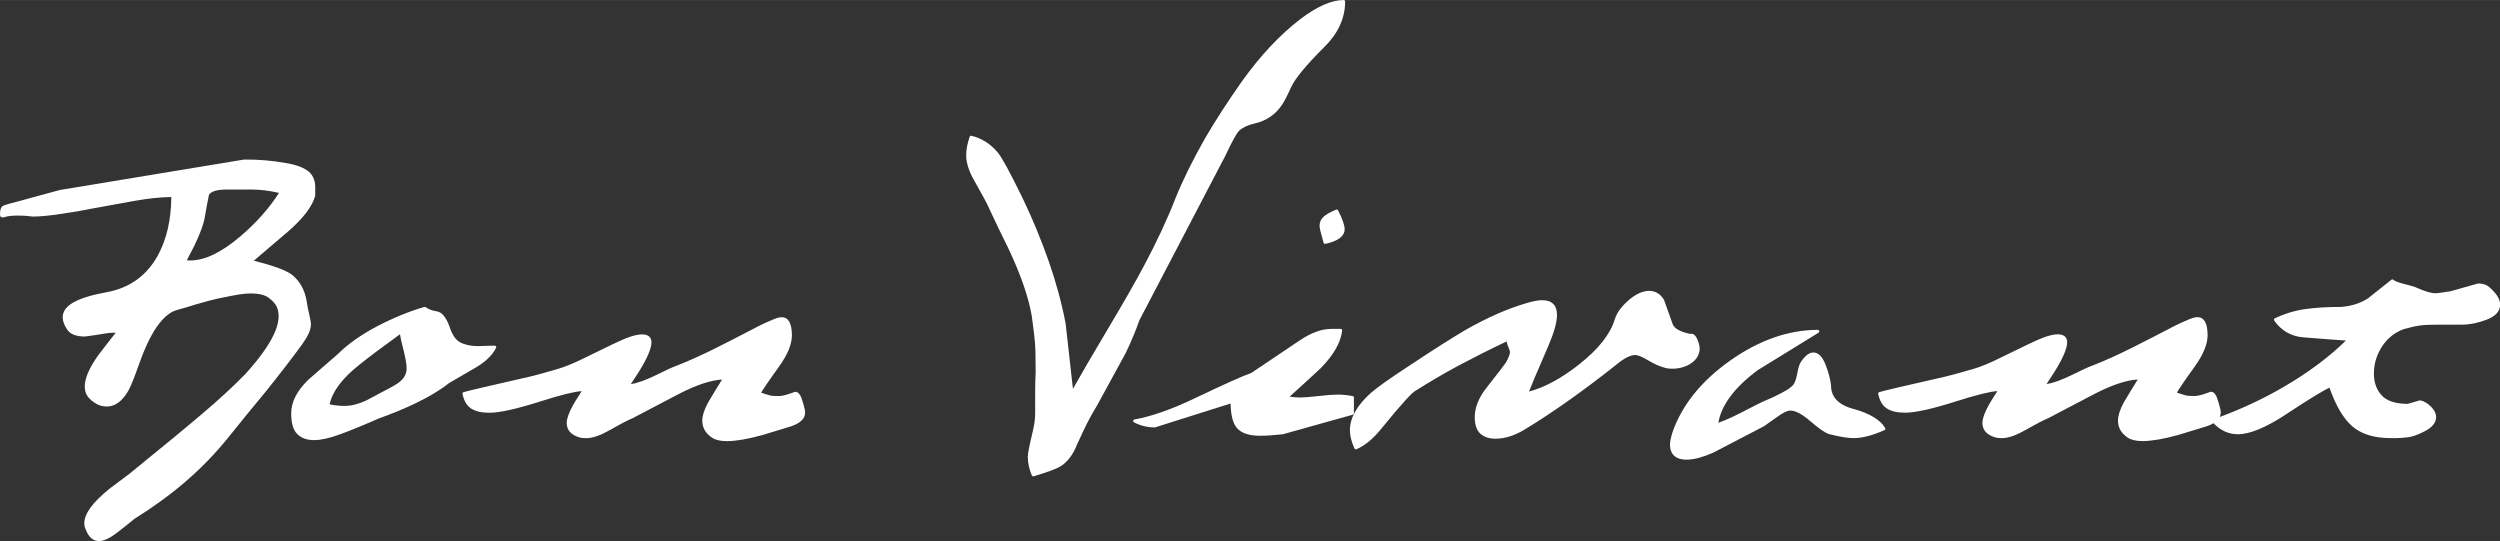
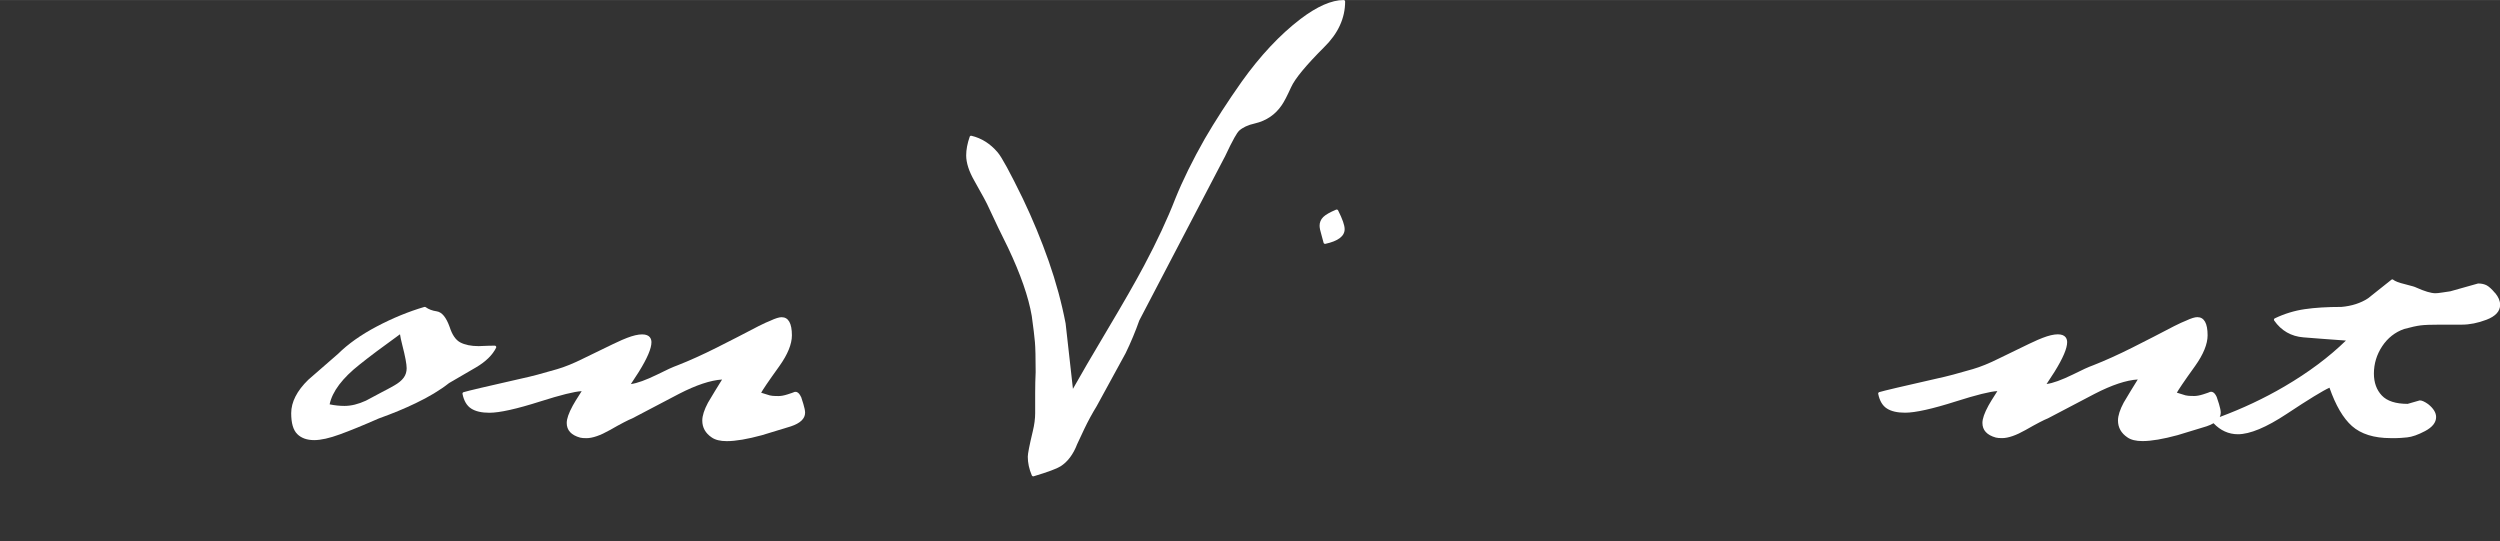
<svg xmlns="http://www.w3.org/2000/svg" id="_レイヤー_2" width="145.74mm" height="31.54mm" viewBox="0 0 413.12 89.39">
  <rect x="0" y="0" width="413.12" height="89.39" fill="#333333" stroke="none" />
  <defs>
    <style>.cls-1{fill:#fff;stroke-width:0px;}</style>
  </defs>
  <g id="_レイヤー_1-2">
-     <path class="cls-1" d="m.49,35.92c.09,0,.13,0,.21-.03.48-.18,1.2-.27,2.14-.27.53,0,1.01.01,1.44.04.42.03.8.07,1.15.12,1.14,0,2.73-.15,4.73-.45,1.99-.29,3.65-.58,4.94-.85,2.32-.43,4.69-.86,7.11-1.29,2.29-.41,4.34-.62,6.1-.64-.03,3.77-.78,7.02-2.23,9.66-1.73,3.15-4.37,5.15-7.84,5.94-1.91.38-3.01.62-3.33.73-3.06.85-4.55,2.01-4.55,3.56,0,.59.24,1.26.73,2,.5.77,1.48,1.16,2.94,1.16h.01c1.23-.16,2.33-.32,3.29-.49.69-.12,1.29-.16,1.79-.13-.97,1.22-1.94,2.47-2.88,3.71-1.5,2.11-2.23,3.8-2.23,5.16,0,.7.18,1.28.54,1.73.34.43.79.8,1.32,1.11.55.32,1.15.48,1.78.48,1.39,0,2.6-.91,3.62-2.72.38-.71.97-2.19,1.75-4.4.77-2.18,1.59-3.99,2.44-5.37,1.2-1.93,2.46-3.09,3.74-3.45,1.34-.37,2.35-.67,3-.89,1.82-.53,3.09-.87,3.78-1.01.7-.13,1.59-.31,2.67-.53,2.69-.53,4.71-.39,5.75.4.64.49,1.08.96,1.3,1.41.22.45.34,1.01.34,1.67,0,1.4-.69,3.15-2.06,5.2-.8,1.22-1.93,2.65-3.37,4.25-1.98,2.03-4.34,4.22-7.02,6.49-2.69,2.29-6.68,5.58-12.2,10.06l-3.24,2.43c-2.84,2.28-4.22,4.17-4.22,5.77,0,.36.09.72.26,1.06.47,1.23,1.2,1.86,2.17,1.86.82,0,1.85-.49,3.14-1.51.65-.49,1.58-1.23,2.73-2.17,3.18-1.99,5.99-4.04,8.36-6.09,2.59-2.21,4.96-4.66,7.07-7.27,2.08-2.59,4.2-5.19,6.31-7.73,2.37-2.96,4.38-5.57,5.99-7.78.96-1.35,1.42-2.4,1.42-3.22,0-.34-.09-.91-.29-1.72-.19-.77-.33-1.53-.44-2.29-.33-1.78-1.12-3.19-2.36-4.19-.96-.75-3.04-1.52-6.34-2.36l5.71-4.87c2.49-2.18,3.98-4.15,4.43-5.87,0-.02,0-.04,0-.06v-1.38c0-1.21-.46-2.14-1.36-2.75-.86-.58-2.06-.99-3.53-1.21-2.11-.38-4.4-.6-6.88-.57l-30.43,5.03-7.11,1.94c-1.77.45-2.18.62-2.33.72-.3.19-.44.59-.44,1.22,0,.12.01.16.02.38.02.21.32.3.47.26Zm31.68,4.55c.92-1.9,1.49-3.46,1.68-4.64.19-1.15.42-2.37.68-3.63.34-.59,1.35-.89,3-.89h3.96c1.48,0,3.03.19,4.62.56-1.63,2.53-3.75,4.93-6.32,7.12-3.12,2.68-5.92,4.04-8.33,4.04-.23,0-.43,0-.59-.02.43-.82.86-1.67,1.3-2.53Z" />
    <path class="cls-1" d="m81.98,57.47c.04-.08.03-.17-.01-.24-.04-.07-.12-.12-.21-.12-.58,0-1.46.03-2.67.08-1.25,0-2.27-.21-3.04-.62-.75-.4-1.33-1.25-1.74-2.53,0,0,0,0,0,0-.58-1.62-1.28-2.47-2.14-2.6-.71-.1-1.33-.33-1.83-.69-.06-.04-.14-.06-.21-.04-2.59.76-5.23,1.84-7.85,3.22-2.62,1.38-4.78,2.91-6.4,4.52-1.67,1.46-3.31,2.89-4.94,4.3-1.87,1.82-2.82,3.68-2.82,5.52,0,1.65.33,2.78,1,3.45.67.67,1.61,1,2.8,1,1.1,0,2.53-.32,4.25-.95,1.7-.62,3.86-1.5,6.43-2.63,2.27-.81,4.31-1.66,6.09-2.52,2.16-1.03,4.03-2.15,5.52-3.33,1.4-.81,2.88-1.67,4.45-2.59,1.6-.94,2.72-2.03,3.33-3.26Zm-14.78,3.36c0,.59-.16,1.12-.48,1.56-.33.46-.86.9-1.58,1.31-.76.43-1.46.81-2.1,1.13-1.16.63-2.03,1.1-2.57,1.37-1.26.58-2.44.87-3.54.87-.82,0-1.65-.09-2.46-.26.44-2.12,2.11-4.34,4.96-6.58,1.54-1.24,3.78-2.92,6.67-5,.06.43.18,1.02.38,1.79.48,1.86.72,3.15.72,3.83Z" />
    <path class="cls-1" d="m132.37,65.59c-.21-.45-.43-.71-.7-.81-.17-.06-.35-.05-.53.04-.06.03-.26.11-1.02.35-.56.18-1.05.27-1.46.27-.91,0-1.3-.06-1.46-.11-.24-.07-.71-.22-1.42-.44.28-.5,1.05-1.68,3.01-4.4,1.37-1.92,2.07-3.63,2.07-5.08,0-1.99-.57-3-1.7-3-.41,0-1.03.19-1.86.58-.44.16-1.1.47-1.96.9-2.26,1.19-4.59,2.38-6.93,3.56-2.35,1.18-4.51,2.15-6.42,2.9-.76.27-1.91.79-3.41,1.55-1.85.9-3.3,1.43-4.33,1.56l1.31-2.01c1.41-2.27,2.09-3.88,2.09-4.9,0-.49-.2-1.3-1.54-1.3-.67,0-1.52.2-2.5.58-.66.22-3.03,1.34-7.23,3.41-1.6.8-3.05,1.39-4.33,1.76-2.35.69-4.3,1.21-5.81,1.53-5.69,1.29-8.93,2.05-9.64,2.27-.12.04-.2.16-.17.29.23,1.14.71,1.96,1.44,2.42.71.46,1.72.69,3,.69,1.69,0,4.52-.63,8.41-1.87,3.37-1.07,5.66-1.64,6.84-1.7-.84,1.31-1.32,2.09-1.47,2.39-.67,1.23-1,2.17-1,2.87,0,1.2.74,2.01,2.22,2.42.24.06.59.09,1.03.09,1.01,0,2.31-.45,3.86-1.33,1.87-1.07,3.12-1.71,3.72-1.94,2.54-1.35,5.11-2.69,7.7-4.04,2.85-1.47,5.25-2.27,7.14-2.38-.8,1.28-1.58,2.56-2.33,3.83-.62,1.16-.94,2.15-.94,2.95,0,1.16.53,2.1,1.56,2.79.58.41,1.42.61,2.49.61,1.47,0,3.42-.33,5.8-.98.23-.06,1.93-.58,4.79-1.46,1.56-.52,2.35-1.28,2.35-2.26,0-.35-.1-.82-.29-1.45-.19-.59-.31-.97-.37-1.16Z" />
    <path class="cls-1" d="m202.36,25.99c1.45-3.11,2.1-4.1,2.37-4.37.61-.56,1.5-.98,2.64-1.23,1.89-.44,3.38-1.46,4.43-3.01.39-.55.91-1.56,1.56-2.99.63-1.4,2.47-3.62,5.45-6.6,2.3-2.25,3.47-4.79,3.47-7.54,0-.14-.11-.25-.25-.25-1.99,0-4.38,1.05-7.11,3.12-3.4,2.59-6.68,6.09-9.76,10.41-2.31,3.28-4.36,6.45-6.08,9.41-1.99,3.5-3.63,6.83-4.87,9.9,0,0,0,0,0,0-1.28,3.31-3.02,7.03-5.16,11.06-1.39,2.62-3.43,6.18-6.06,10.59-2.56,4.3-4.47,7.58-5.69,9.76-.4-3.57-.81-7.17-1.21-10.81-.65-3.39-1.59-6.86-2.8-10.31-1.21-3.45-2.64-6.91-4.26-10.3-2.13-4.37-3.49-6.87-4.16-7.65-1.22-1.44-2.68-2.36-4.34-2.75-.13-.03-.25.04-.29.16-.38,1.1-.58,2.13-.58,3.07,0,1.23.45,2.63,1.33,4.17,1.34,2.35,2.15,3.87,2.42,4.51,1.02,2.21,2.08,4.41,3.15,6.55,2.08,4.38,3.41,8.19,3.94,11.33.27,1.94.44,3.39.52,4.31.08.93.12,2.6.12,4.94-.05,1.12-.08,2.27-.08,3.41v3.4c0,.89-.13,1.91-.4,3.01-.55,2.3-.82,3.67-.82,4.18,0,1,.22,2.04.67,3.09.04.09.13.15.23.15.02,0,.05,0,.07-.01,2.36-.71,3.81-1.25,4.43-1.64,1.17-.73,2.11-1.97,2.76-3.67.21-.48.62-1.34,1.21-2.58.59-1.23,1.26-2.47,2.02-3.71,3.14-5.76,4.52-8.29,4.78-8.75.87-1.79,1.63-3.62,2.26-5.41,4.69-8.95,9.38-17.93,14.08-26.95Z" />
-     <path class="cls-1" d="m223.73,68.28v-2.59c0-.12-.08-.22-.2-.24-.82-.16-1.65-.25-2.48-.25-.71,0-1.78.08-3.18.24-1.39.16-2.41.24-3.04.24-.54,0-1.11-.05-1.72-.15,1.71-1.54,3.44-3.11,5.13-4.69,2.13-2.17,3.33-4.26,3.55-6.23,0-.07-.01-.14-.06-.19-.05-.05-.11-.08-.18-.08h-1.54c-1.61,0-3.37.64-5.23,1.9-6.26,4.22-7.86,5.28-8.05,5.4-1.33.45-4.45,1.85-9.55,4.29-3.74,1.77-7.01,2.9-9.72,3.38-.1.02-.19.1-.2.21-.02.1.04.21.13.26,1.05.56,2.21.84,3.43.84.03,0,.05,0,.07-.01l12.46-3.94c.04,2,.4,3.35,1.11,4.12.74.8,2,1.21,3.74,1.21,1.03,0,2.29-.08,3.79-.25,3.83-1.08,7.68-2.16,11.56-3.23.11-.03.18-.13.18-.24Z" />
    <path class="cls-1" d="m220.8,34.63c-1.06.45-1.76.85-2.14,1.23-.4.4-.6.88-.6,1.43,0,.35.11.88.33,1.6.05.22.16.62.33,1.22.03.11.13.18.24.18.02,0,.04,0,.05,0,2.12-.46,3.19-1.27,3.19-2.43,0-.64-.35-1.65-1.08-3.1-.06-.12-.2-.17-.32-.12Z" />
-     <path class="cls-1" d="m279.25,60.16c.87-.52,1.4-1.23,1.57-2.09.12-.49.03-1.11-.29-1.89-.22-.55-.48-.87-.77-.99-.16-.06-.32-.07-.49-.02-1.64-.36-2.6-.9-2.86-1.61-.3-.81-.77-2.13-1.43-4-.58-.99-1.42-1.5-2.48-1.5s-2.24.54-3.44,1.6c-1.19,1.05-1.93,2.1-2.22,3.11-.74,2.42-2.68,4.89-5.78,7.35-2.95,2.34-5.77,3.88-8.4,4.58.29-.76,1.14-2.79,3.24-7.64.94-2.21,1.39-3.85,1.39-5.03,0-1.59-.84-2.43-2.43-2.43-.67,0-1.54.16-2.66.5-3.02.87-6.39,2.35-10,4.4-2.04,1.19-5.18,3.18-9.31,5.92-3.23,2.11-5.39,3.64-6.42,4.56-2.25,2.04-3.4,4.09-3.4,6.1,0,.9.25,1.91.75,3.02.04.09.13.15.23.15.03,0,.06,0,.1-.02,1.32-.55,2.66-1.64,3.98-3.24,3.85-4.73,5.21-6.07,5.68-6.36,2.36-1.5,4.8-2.93,7.26-4.25,2.39-1.27,5.04-2.61,7.88-3.96.1.38.21.73.35,1.04.19.45.22.64.22.71,0,.23-.11.7-.61,1.65-.15.25-1.23,1.66-3.21,4.18-1.33,1.66-2,3.31-2,4.93,0,1.25.31,2.17.93,2.73.61.55,1.44.83,2.47.83,1.5,0,3.06-.47,4.66-1.41,2.42-1.45,5.07-3.2,7.86-5.19,2.4-1.71,4.97-3.64,7.62-5.75,1.19-.98,2.2-1.48,3-1.48.3,0,.91.16,2.13.89,1.04.63,2.04,1.06,2.98,1.28.24.06.57.09,1.03.09,1.07,0,2.03-.26,2.88-.76Z" />
-     <path class="cls-1" d="m306.32,67.59c-2.52-.7-3.74-1.96-3.74-3.87-.11-1.04-.42-2.21-.91-3.46-.52-1.34-1.2-2.02-2.01-2.02-.69,0-1.36.51-2.07,1.57-.24.35-.43.98-.6,1.91-.15.85-.37,1.46-.64,1.84-.27.37-.91.82-1.9,1.34-1.02.53-1.86.94-2.53,1.2-.68.27-2.06.96-4.1,2.03-1.56.8-2.86,1.38-3.87,1.72.5-2.92,2.68-5.83,6.46-8.66,3.34-2.05,6.71-4.13,10.11-6.23.09-.06.14-.17.11-.28-.03-.11-.13-.18-.24-.18-4.83,0-9.69,1.7-14.46,5.06-4.77,3.36-7.98,7.35-9.56,11.87-.28.95-.41,1.6-.41,2.01,0,1.15.48,2.51,2.75,2.51.61,0,1.33-.11,2.13-.33.79-.22,1.55-.5,2.27-.83l8.41-4.38s.04-.03.05-.04c.04-.03.33-.25,2.16-1.52.92-.67,1.63-1.01,2.12-1.01.85,0,1.95.58,3.28,1.73,1.41,1.22,2.43,1.93,3.12,2.16,0,0,.01,0,.02,0,1.74.44,3.09.66,4.02.66,1.43,0,3.15-.44,5.11-1.32.06-.03.11-.08.14-.15s.01-.14-.02-.2c-.79-1.35-2.54-2.4-5.2-3.15Z" />
    <path class="cls-1" d="m412.3,48.41c-.54-.64-.99-1.05-1.37-1.26-.39-.2-.85-.31-1.37-.31-.02,0-.04,0-.07,0-1.56.43-3.1.86-4.58,1.29-.38.05-.82.12-1.34.2-.5.08-.88.12-1.13.12-.71,0-1.79-.32-3.21-.96-.15-.08-.51-.21-1.87-.55-.96-.23-1.59-.48-1.88-.72-.09-.08-.22-.08-.31,0-1.02.81-2.32,1.84-3.86,3.07-1.2.79-2.69,1.27-4.39,1.42-2.32,0-4.36.12-6.06.37-1.71.25-3.38.76-4.96,1.52-.07.03-.11.09-.13.16-.02.07,0,.15.04.21,1.17,1.67,2.8,2.61,4.83,2.77,1.9.16,4.26.33,7.02.53-2.81,2.74-6.22,5.28-10.15,7.58-3.39,1.99-6.99,3.67-10.7,5.05.1-.22.16-.46.16-.71,0-.35-.1-.82-.29-1.45-.19-.59-.31-.97-.38-1.16-.21-.45-.43-.71-.7-.81-.17-.06-.35-.05-.53.04-.05.03-.26.11-1.01.35-.56.18-1.06.27-1.46.27-.91,0-1.3-.06-1.46-.11-.24-.07-.71-.22-1.42-.44.28-.49,1.05-1.68,3.01-4.4,1.37-1.92,2.07-3.63,2.07-5.08,0-1.99-.57-3-1.7-3-.41,0-1.03.19-1.86.58-.44.17-1.08.46-1.96.9-2.27,1.19-4.6,2.39-6.93,3.56-2.35,1.18-4.51,2.15-6.42,2.9-.76.27-1.91.79-3.41,1.55-1.85.9-3.3,1.43-4.33,1.56l1.31-2.01c1.41-2.27,2.09-3.88,2.09-4.9,0-.49-.2-1.3-1.54-1.3-.67,0-1.52.2-2.5.58-.66.22-3.03,1.34-7.23,3.41-1.6.8-3.05,1.39-4.33,1.76-2.35.69-4.3,1.21-5.81,1.53-5.69,1.29-8.93,2.05-9.64,2.27-.12.04-.2.16-.17.29.23,1.14.71,1.96,1.44,2.42.71.46,1.72.69,3,.69,1.69,0,4.52-.63,8.41-1.87,3.37-1.07,5.66-1.64,6.84-1.7-.84,1.31-1.32,2.1-1.47,2.39-.67,1.23-1,2.17-1,2.87,0,1.2.74,2.01,2.22,2.42.24.06.59.09,1.03.09,1.01,0,2.31-.45,3.86-1.33,1.87-1.07,3.12-1.71,3.72-1.94,2.54-1.35,5.11-2.69,7.7-4.04,2.85-1.47,5.25-2.27,7.14-2.38-.8,1.28-1.58,2.56-2.33,3.83-.62,1.16-.94,2.15-.94,2.95,0,1.16.53,2.1,1.56,2.79.58.41,1.42.61,2.49.61,1.47,0,3.42-.33,5.8-.98.23-.06,1.93-.58,4.79-1.46.45-.15.83-.32,1.15-.51,1.14,1.2,2.49,1.82,4.03,1.82,1.98,0,4.69-1.13,8.06-3.36,3.65-2.42,6.03-3.87,7.07-4.33,1.02,2.92,2.26,5.04,3.71,6.33,1.5,1.33,3.65,2,6.39,2h.93c.41,0,1-.04,1.8-.12.81-.08,1.81-.43,2.96-1.04,1.21-.64,1.83-1.42,1.83-2.32,0-.72-.44-1.44-1.32-2.14-.6-.42-1.03-.61-1.36-.61-.02,0-.05,0-.07.01-.69.21-1.37.4-1.95.56-1.97,0-3.4-.46-4.27-1.38-.87-.92-1.31-2.14-1.31-3.63,0-1.62.46-3.13,1.37-4.51.91-1.37,2.13-2.33,3.62-2.85,1.17-.32,2.09-.52,2.75-.6.66-.08,1.75-.12,3.25-.12h3.56c1.27,0,2.63-.27,4.05-.81,1.5-.57,2.26-1.4,2.26-2.47,0-.64-.28-1.3-.83-1.96Z" />
  </g>
</svg>